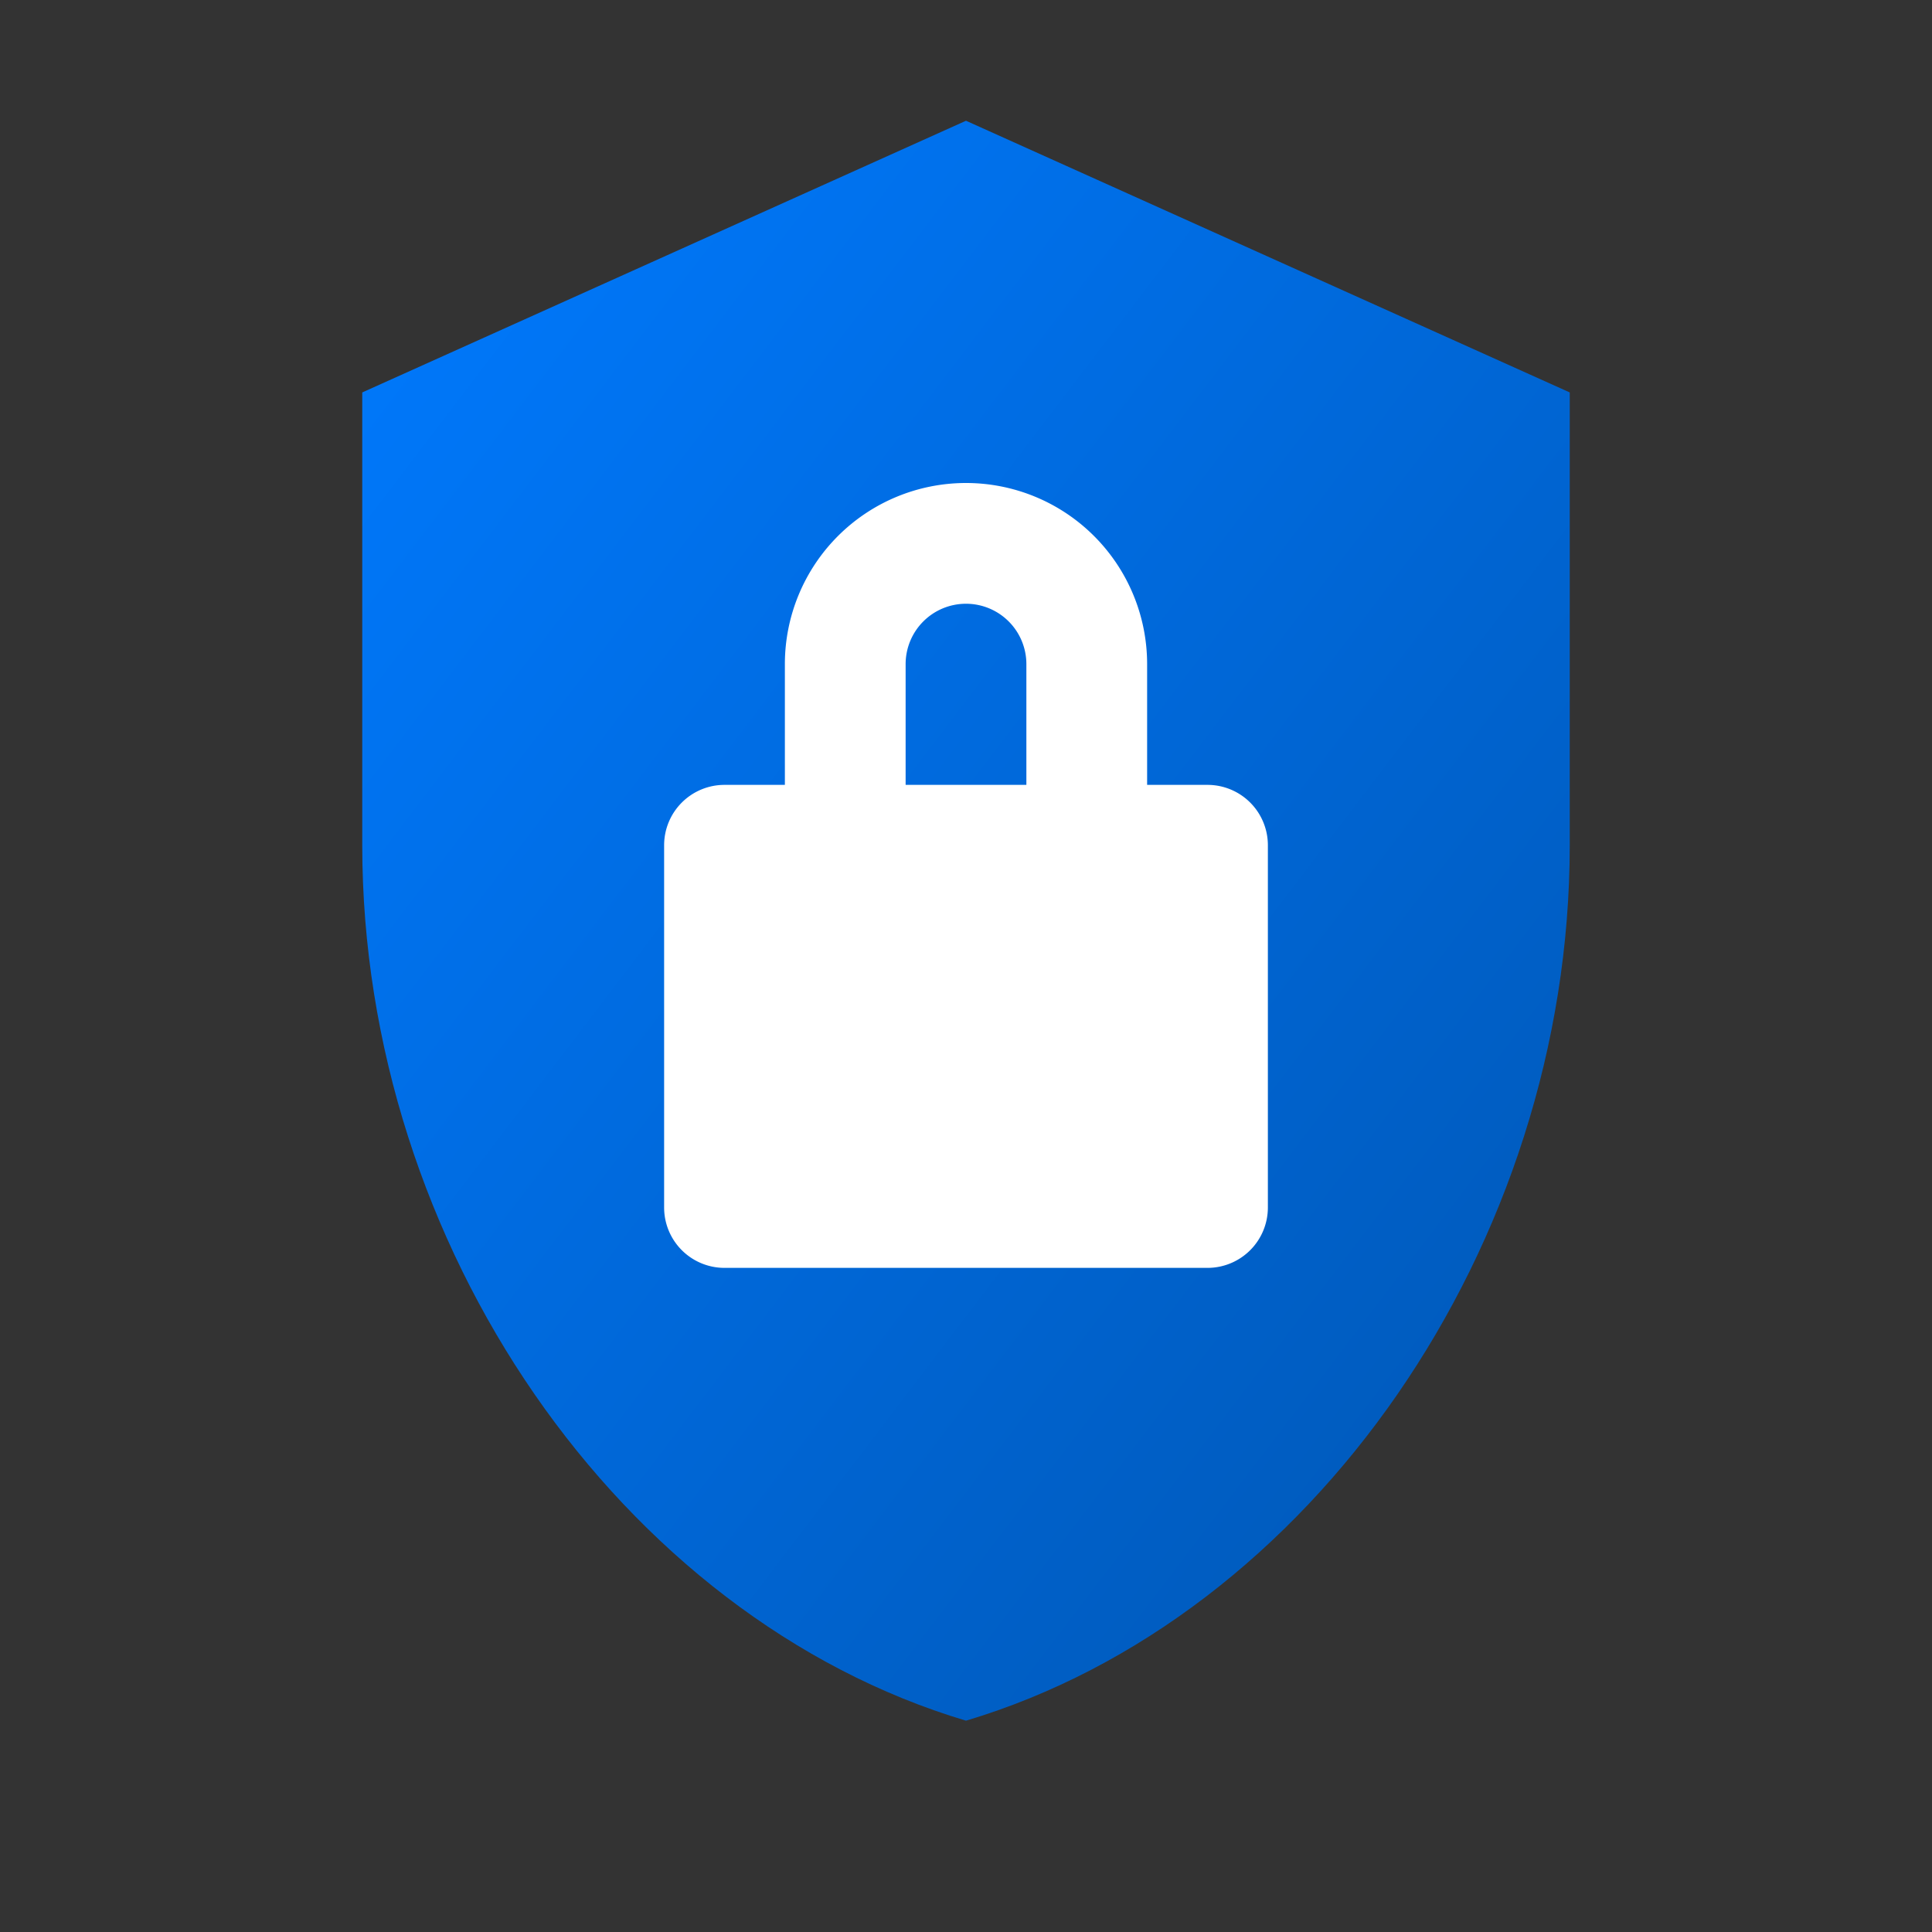
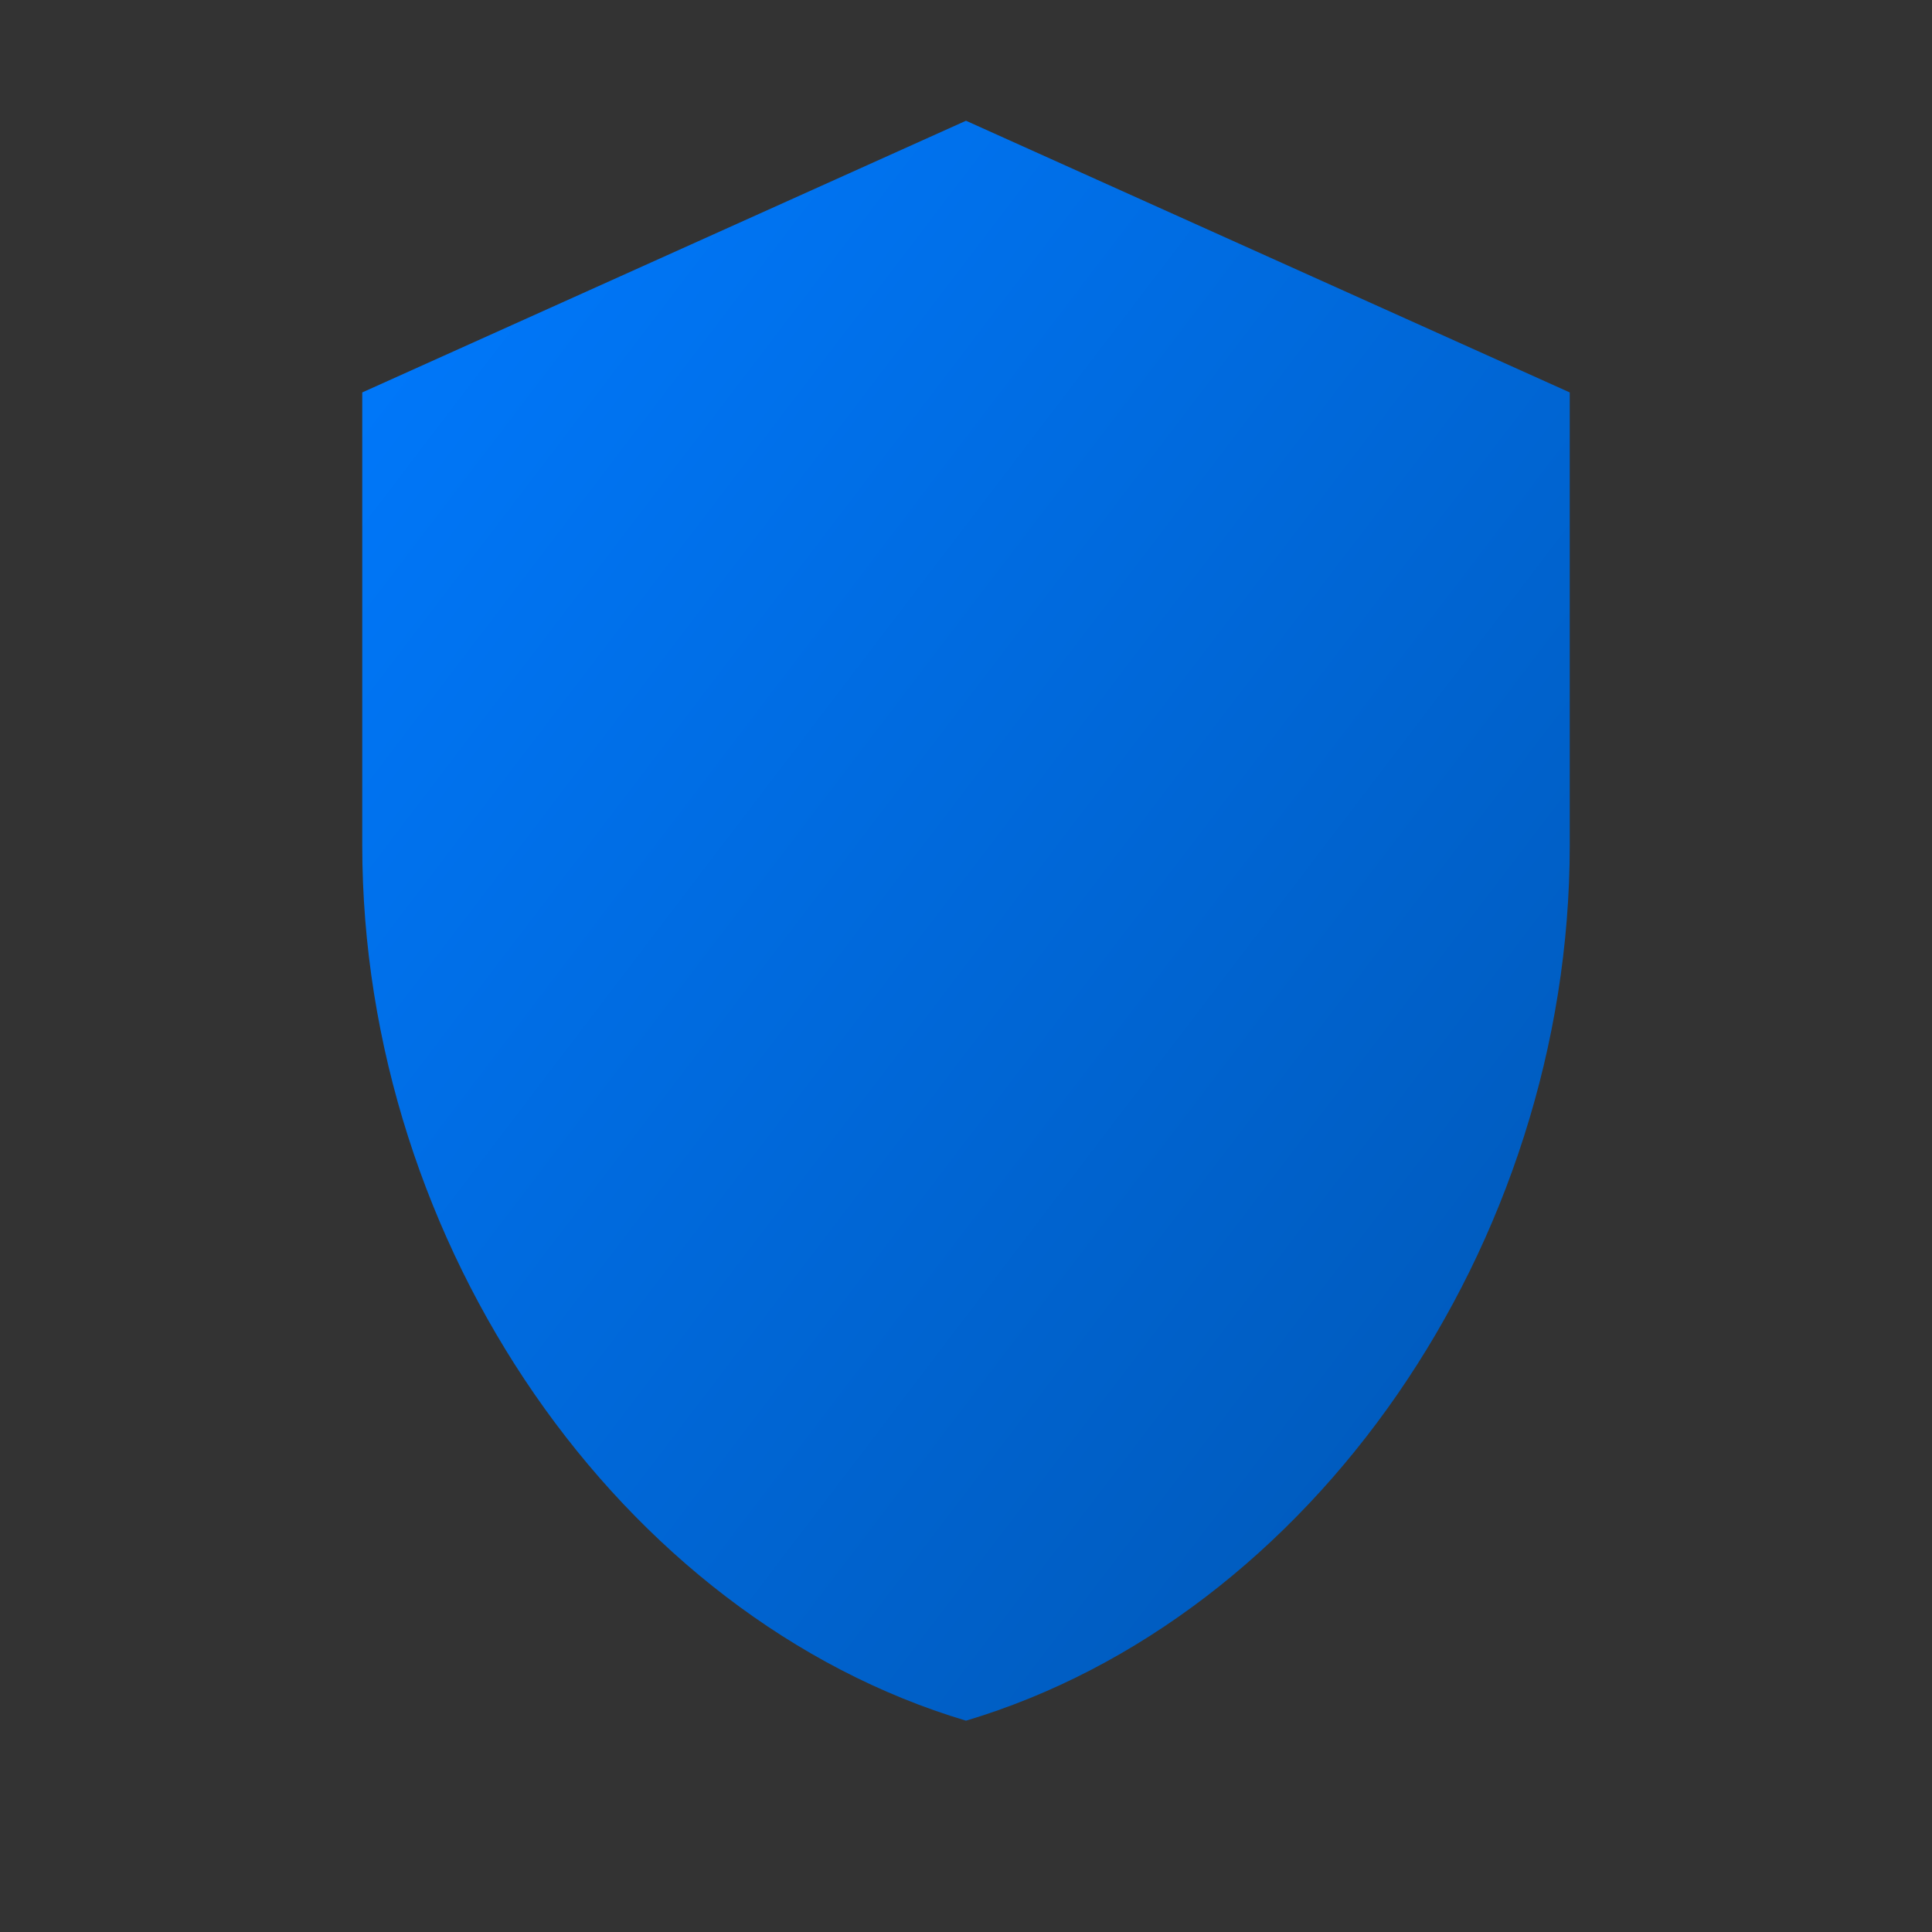
<svg xmlns="http://www.w3.org/2000/svg" viewBox="0 0 32 32">
  <rect x="0" y="0" width="32" height="32" fill="#333333" stroke="none" />
  <defs>
    <linearGradient id="grad" x1="0%" y1="0%" x2="100%" y2="100%">
      <stop offset="0%" style="stop-color:#007aff" />
      <stop offset="100%" style="stop-color:#0056b3" />
    </linearGradient>
  </defs>
  <path d="M16 2L6 6.5V14C6 20.63 10.28 26.79 16 28.5C21.72 26.79 26 20.63 26 14V6.5L16 2Z" fill="url(#grad)" />
-   <path d="M16 8a3 3 0 00-3 3v2h-1a1 1 0 00-1 1v6a1 1 0 001 1h8a1 1 0 001-1v-6a1 1 0 00-1-1h-1v-2a3 3 0 00-3-3zm0 2a1 1 0 011 1v2h-2v-2a1 1 0 011-1z" fill="white" />
</svg>